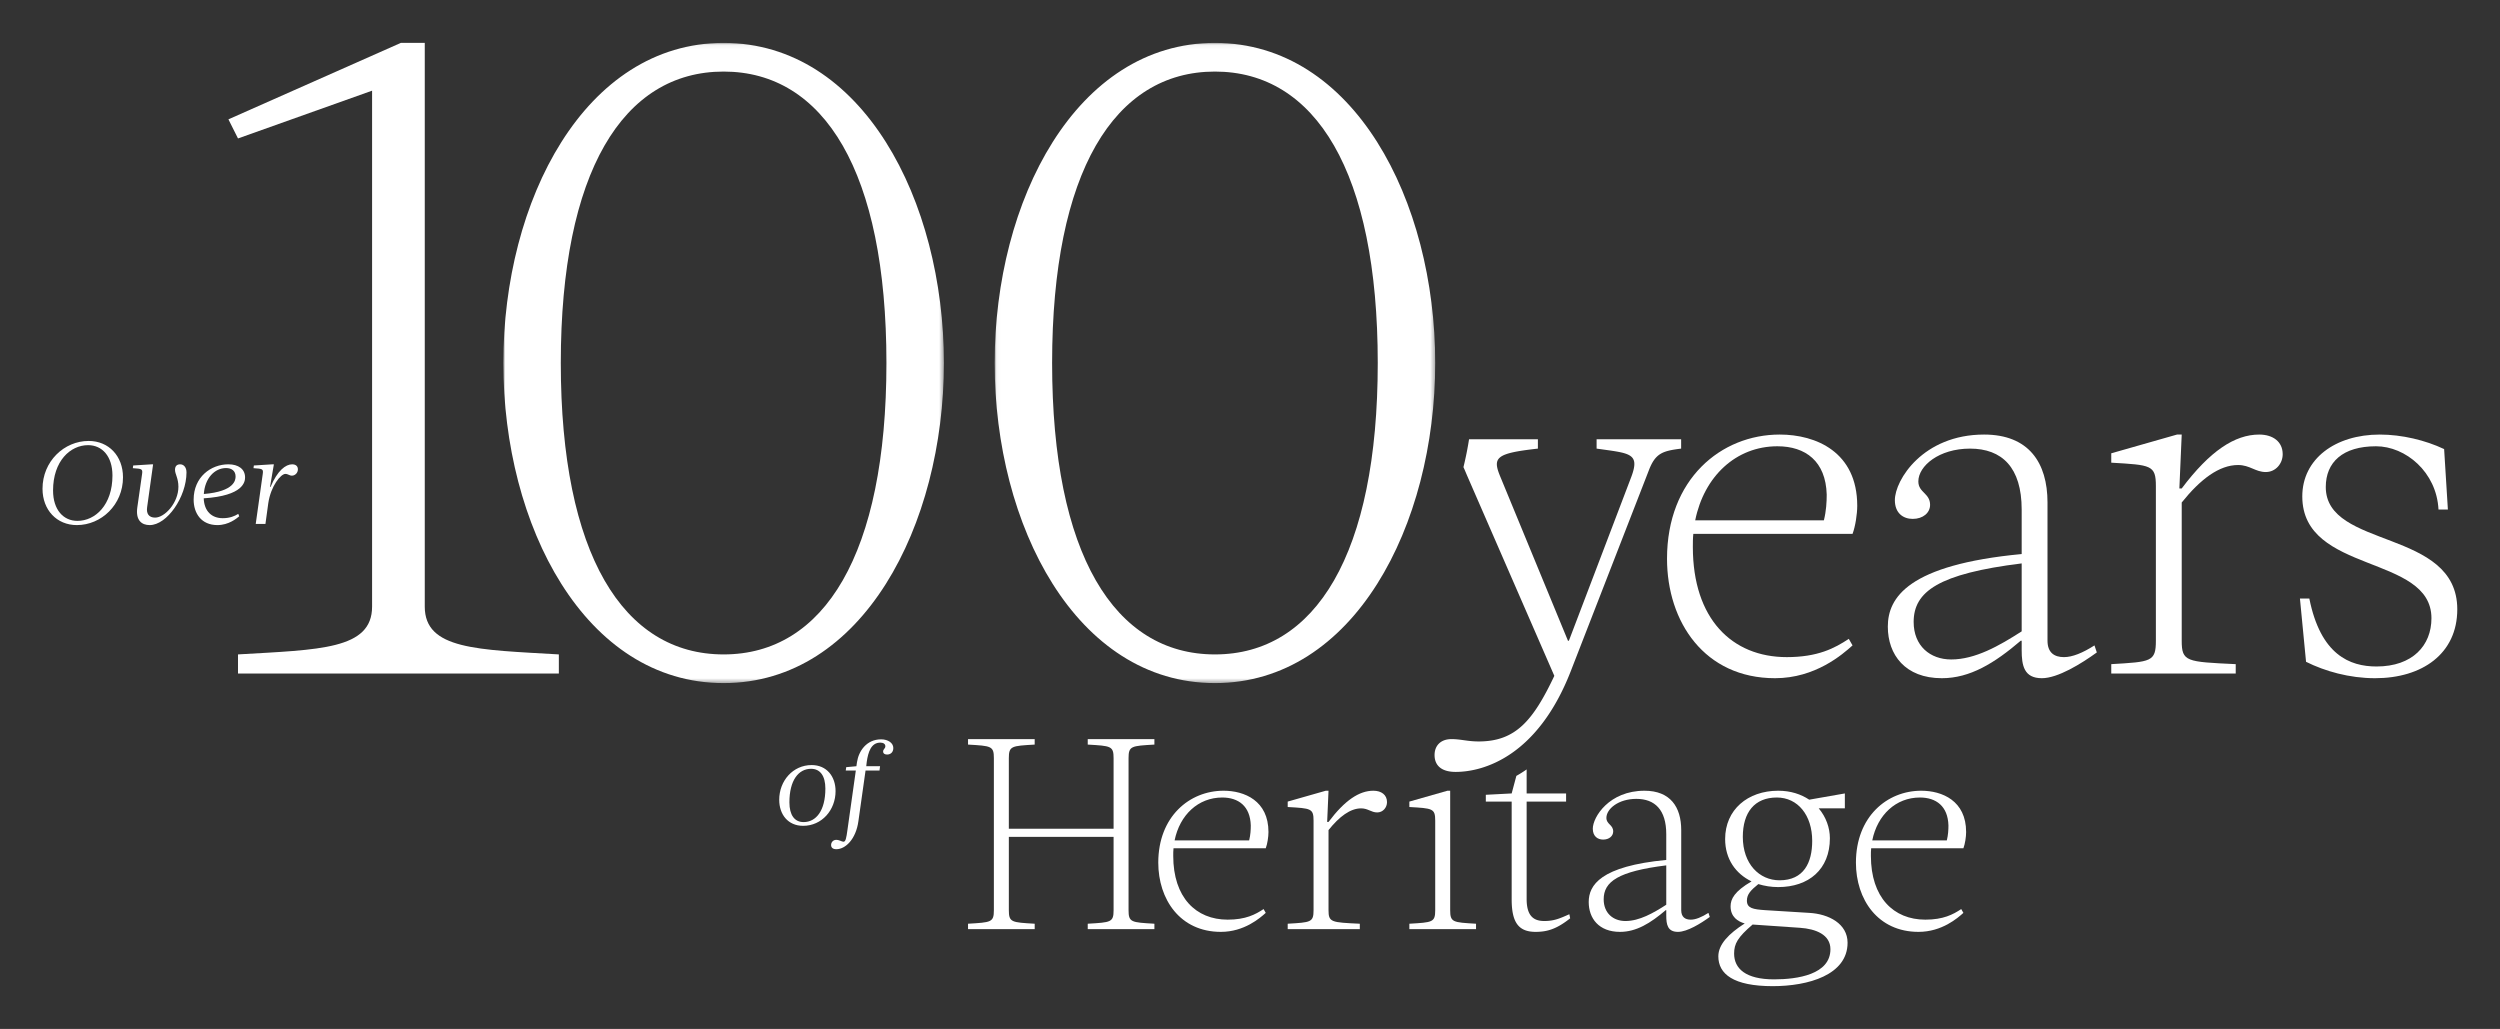
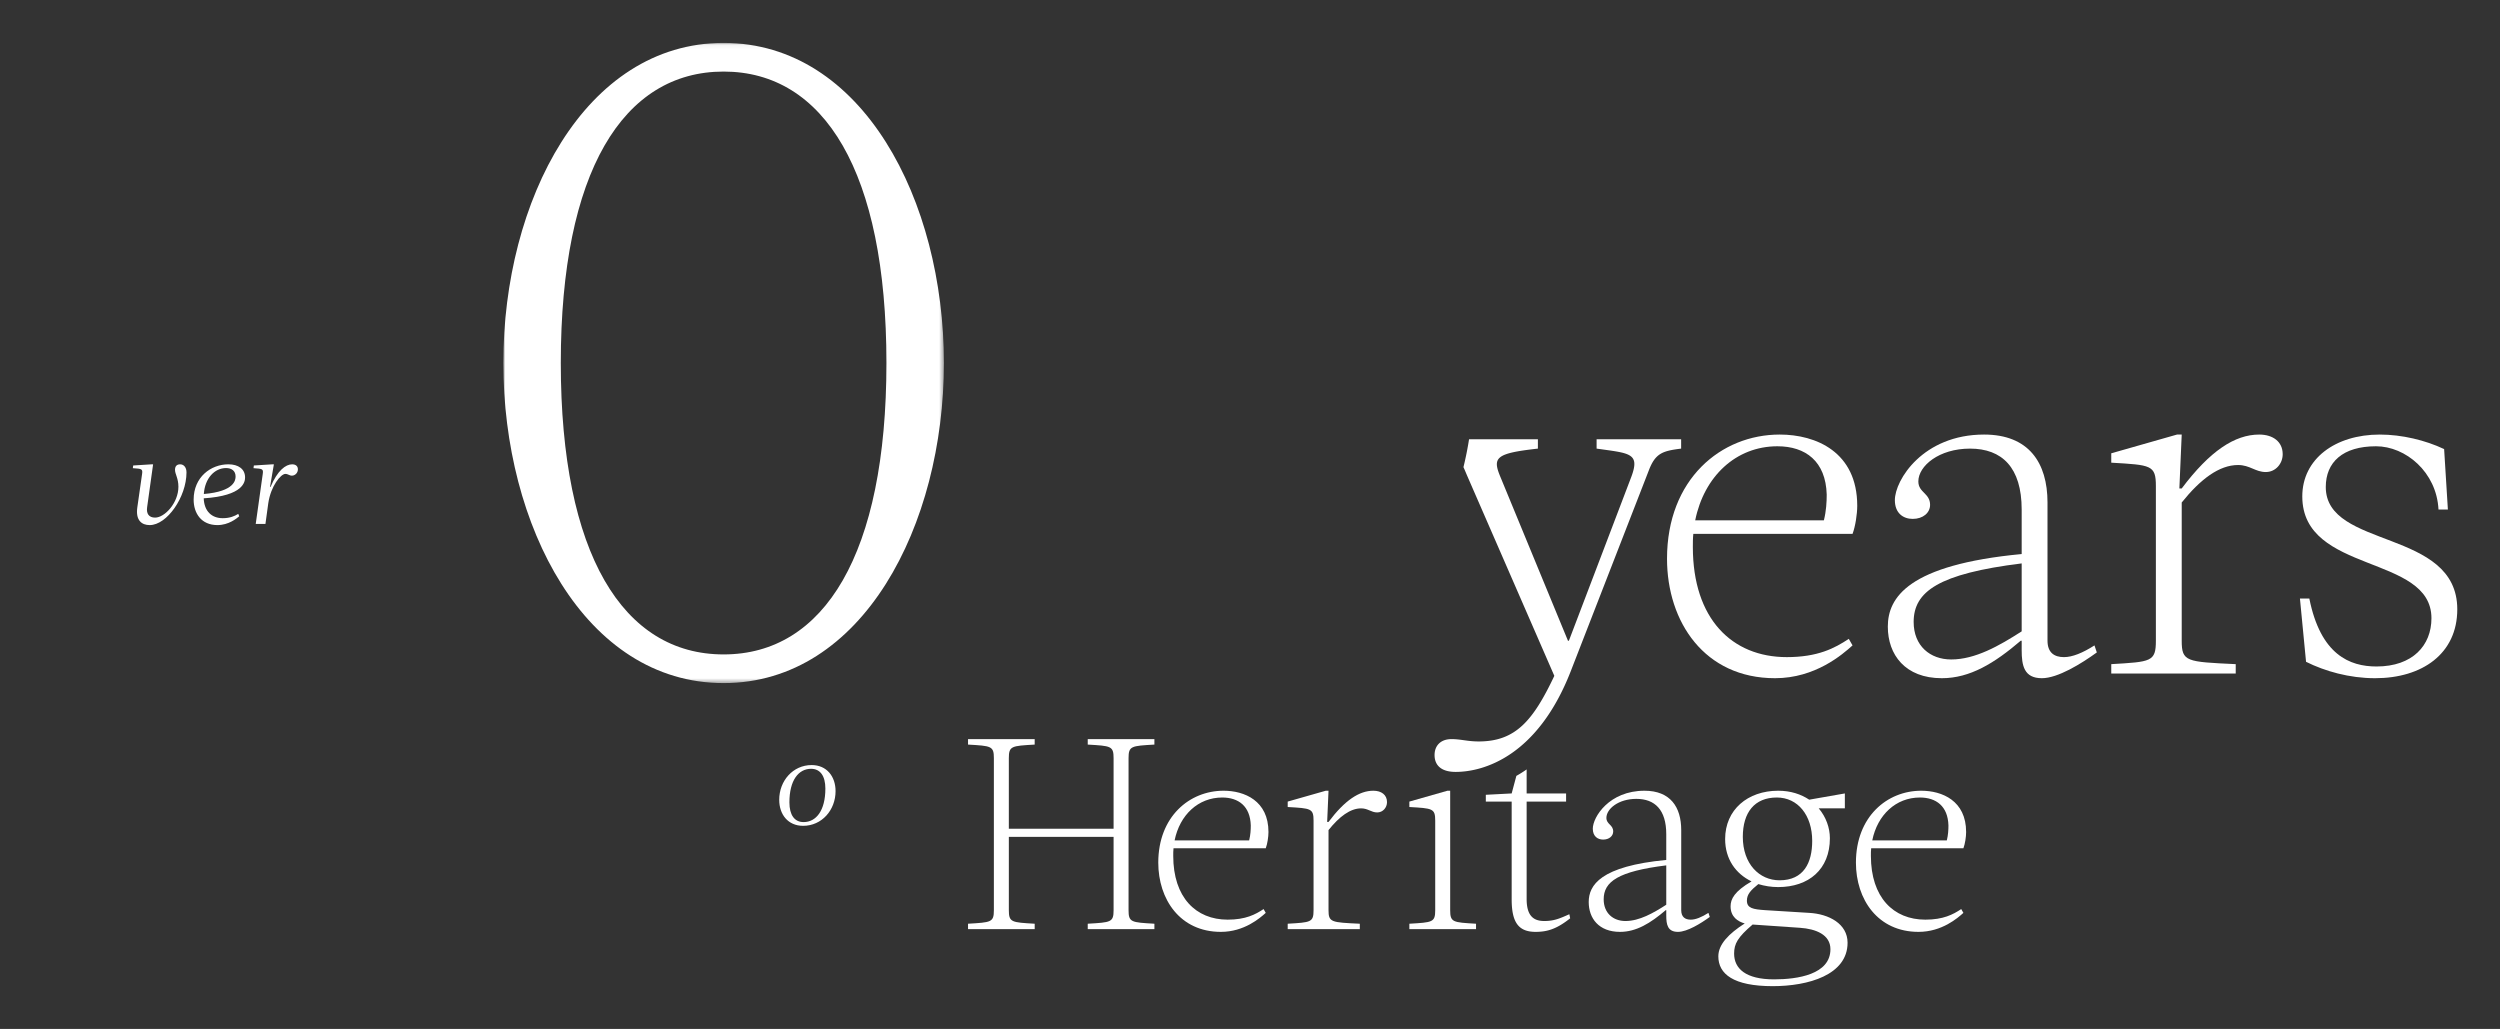
<svg xmlns="http://www.w3.org/2000/svg" xmlns:xlink="http://www.w3.org/1999/xlink" width="588" height="242" version="1.1" viewBox="0 0 588 242">
  <rect x="0" y="0" width="588" height="242" fill="#333333" stroke="none" />
  <defs>
    <path id="path-1" d="M.005.055h103.621v150.57H.005z" />
-     <path id="path-3" d="M.04.055h103.62v150.57H.04z" />
  </defs>
  <g id="--Store-Landing-Page" fill="none" fill-rule="evenodd" stroke="none" stroke-width="1">
    <g id="HERITAGE" transform="translate(10 10)">
      <g id="Group-48">
        <g id="Group-47">
          <path id="Fill-1" fill="#FFF" d="M388.712 112.375h30.267c.552-2.204.663-4.298.663-6.06-.222-7.825-4.971-11.351-11.6-11.351-9.72 0-17.232 7.053-19.33 17.411m38.11-3.416c0 1.983-.442 4.849-1.105 6.613h-37.448c-.11.991-.11 2.093-.11 3.085 0 16.86 9.169 25.898 22.093 25.898 7.291 0 11.267-2.094 14.582-4.298l.883 1.542c-2.32 2.094-8.726 7.715-18.227 7.715-16.57 0-25.407-13.225-25.407-28.102 0-18.734 12.704-29.204 26.512-29.204 8.506 0 18.227 4.078 18.227 16.751" />
          <path id="Fill-3" fill="#FFF" d="M465.498 122.514c-19.553 2.425-25.407 6.612-25.407 13.775 0 5.621 3.866 8.817 8.837 8.817 5.633 0 11.267-3.196 16.57-6.612v-15.98Zm6.075 18.184c0 2.755 1.547 3.857 3.867 3.857 1.988 0 4.418-.992 7.18-2.756l.552 1.654c-3.646 2.645-9.169 6.061-12.924 6.061-4.198 0-4.75-2.976-4.75-6.612v-2.204h-.221c-6.187 5.29-11.93 8.816-18.559 8.816-8.616 0-12.703-5.51-12.703-12.123 0-6.832 4.75-14.546 31.483-17.08v-10.47c0-9.918-4.64-14.327-12.152-14.327-7.29 0-12.151 4.078-12.151 7.715 0 2.644 2.762 2.754 2.762 5.51 0 1.873-1.658 3.306-4.087 3.306-2.21 0-4.198-1.323-4.198-4.408 0-4.74 6.627-15.429 20.988-15.429 10.494 0 14.913 6.612 14.913 15.98v32.51Z" />
          <path id="Fill-5" fill="#FFF" d="M486.57 146.207c9.389-.55 10.493-.55 10.493-5.509v-36.367c0-4.96-1.104-4.96-10.494-5.51v-2.205l15.465-4.408h1.105l-.552 12.674h.552c6.628-8.817 12.482-12.674 18.227-12.674 3.203 0 5.523 1.653 5.523 4.628 0 2.205-1.657 4.188-3.977 4.188-2.43 0-3.755-1.652-6.517-1.652-4.419 0-8.837 3.306-13.256 8.816v32.51c0 4.96 1.105 4.96 12.703 5.51v2.204H486.57v-2.205Z" />
          <path id="Fill-7" fill="#FFF" d="M563.534 109.841c-.443-8.817-7.733-14.877-14.692-14.877-7.843 0-11.82 3.746-11.82 9.587 0 14.657 30.93 9.698 30.93 28.763 0 10.47-8.285 16.2-19.331 16.2-6.076 0-11.82-1.653-16.239-3.857l-1.436-14.877h2.21c2.65 13.224 9.499 15.978 15.796 15.978 8.506 0 12.924-4.959 12.924-11.35 0-15.098-30.378-10.36-30.378-28.653 0-8.816 7.733-14.547 18.227-14.547 5.191 0 10.715 1.323 15.134 3.416l.883 14.217h-2.208Z" />
          <path id="Fill-9" fill="#FFF" d="M251.916 186.831H227.28v17.237c0 2.873.64 2.873 6.08 3.192v1.278H217.68v-1.278c5.44-.319 6.079-.319 6.079-3.192v-35.75c0-2.873-.64-2.873-6.079-3.192v-1.277h15.678v1.277c-5.44.319-6.079.319-6.079 3.191v16.6h24.637v-16.6c0-2.872-.64-2.872-6.08-3.191v-1.277h15.68v1.277c-5.44.319-6.08.319-6.08 3.191v35.751c0 2.873.64 2.873 6.08 3.192v1.278h-15.68v-1.278c5.44-.319 6.08-.319 6.08-3.192v-17.237Z" />
          <path id="Fill-11" fill="#FFF" d="M266.267 187.661H283.8c.32-1.277.384-2.49.384-3.51-.128-4.533-2.88-6.576-6.719-6.576-5.63 0-9.983 4.086-11.198 10.086m22.077-1.979c0 1.15-.256 2.81-.64 3.831h-21.693c-.065.575-.065 1.213-.065 1.787 0 9.768 5.312 15.003 12.8 15.003 4.223 0 6.526-1.213 8.446-2.49l.512.894c-1.344 1.213-5.056 4.469-10.559 4.469-9.599 0-14.718-7.66-14.718-16.28 0-10.853 7.36-16.917 15.358-16.917 4.928 0 10.559 2.362 10.559 9.703" />
          <path id="Fill-13" fill="#FFF" d="M292.868 207.26c5.44-.319 6.08-.319 6.08-3.192v-21.067c0-2.873-.64-2.873-6.08-3.192v-1.277l8.96-2.553h.64l-.32 7.341h.32c3.839-5.107 7.23-7.341 10.558-7.341 1.856 0 3.2.957 3.2 2.68 0 1.278-.96 2.427-2.304 2.427-1.407 0-2.176-.958-3.776-.958-2.559 0-5.119 1.915-7.678 5.107v18.833c0 2.873.64 2.873 7.359 3.193v1.277h-16.959v-1.277Z" />
          <path id="Fill-15" fill="#FFF" d="M331.082 204.068c0 2.873.64 2.873 6.08 3.193v1.277h-15.68v-1.277c5.44-.32 6.08-.32 6.08-3.193v-21.067c0-2.873-.64-2.873-6.08-3.192v-1.277l8.96-2.553h.64v28.09Z" />
          <path id="Fill-17" fill="#FFF" d="M381.904 193.535c-11.327 1.404-14.718 3.83-14.718 7.98 0 3.256 2.24 5.107 5.119 5.107 3.263 0 6.528-1.851 9.6-3.83v-9.257Zm3.52 10.533c0 1.596.896 2.235 2.24 2.235 1.151 0 2.559-.574 4.159-1.596l.32.957c-2.112 1.533-5.312 3.512-7.488 3.512-2.431 0-2.75-1.723-2.75-3.83v-1.278h-.129c-3.584 3.065-6.912 5.108-10.751 5.108-4.991 0-7.359-3.192-7.359-7.023 0-3.958 2.752-8.426 18.238-9.895v-6.065c0-5.746-2.688-8.3-7.04-8.3-4.222 0-7.039 2.363-7.039 4.47 0 1.532 1.6 1.596 1.6 3.192 0 1.085-.96 1.915-2.368 1.915-1.28 0-2.431-.766-2.431-2.554 0-2.745 3.84-8.937 12.159-8.937 6.079 0 8.639 3.83 8.639 9.256v18.833Z" />
          <path id="Fill-19" fill="#FFF" d="M408.55 197.046c5.695 0 7.68-4.15 7.68-9.257 0-6.065-3.392-10.214-8.32-10.214-5.248 0-8 3.51-8 9.256 0 6.385 3.904 10.215 8.64 10.215Zm-6.335 10.407c-3.52 3-4.352 4.532-4.352 6.83 0 3.511 2.688 6.065 9.407 6.065 5.503 0 13.246-1.149 13.246-7.087 0-3.447-3.455-4.787-7.167-5.043l-11.134-.765Zm1.343-9.513c-1.727 1.404-2.687 2.362-2.687 3.894 0 1.787 1.472 2.043 4.287 2.234l10.367.64c4.608.254 9.023 2.553 9.023 7.022 0 7.597-9.278 10.214-17.597 10.214-9.28 0-12.8-2.873-12.8-7.022 0-2.809 2.496-5.363 6.208-7.725-1.6-.447-3.327-1.533-3.327-4.022 0-1.724.895-3.512 4.926-5.873-3.71-1.788-6.207-5.236-6.207-9.96 0-6.895 5.312-11.363 12.479-11.363 2.944 0 5.375.83 7.295 2.106l8.384-1.468v3.511h-6.144c1.728 2.043 2.623 4.597 2.623 7.022 0 7.343-4.991 11.492-12.158 11.492-1.664 0-3.2-.256-4.672-.702Z" />
          <path id="Fill-21" fill="#FFF" d="M430.355 187.661h17.535c.32-1.277.383-2.49.383-3.51-.127-4.533-2.88-6.576-6.72-6.576-5.63 0-9.982 4.086-11.198 10.086m22.078-1.979c0 1.15-.256 2.81-.64 3.831h-21.694c-.063.575-.063 1.213-.063 1.787 0 9.768 5.31 15.003 12.798 15.003 4.223 0 6.527-1.213 8.447-2.49l.512.894c-1.344 1.213-5.055 4.469-10.56 4.469-9.598 0-14.717-7.66-14.717-16.28 0-10.853 7.359-16.917 15.358-16.917 4.927 0 10.559 2.362 10.559 9.703" />
          <path id="Fill-23" fill="#FFF" d="M359.112 205.026c-2.047.894-3.455 1.596-5.887 1.596-2.367 0-4.159-1.021-4.159-5.171v-22.92h9.279v-1.914h-9.279v-5.652a27.452 27.452 0 0 1-2.416 1.523l-1.104 4.129-6.08.319v1.596h6.08v22.983c0 5.426 1.6 7.66 5.632 7.66 2.687 0 4.927-.637 8.127-3.19l-.193-.959Z" />
          <path id="Fill-25" fill="#FFF" d="M365.52 93.31v2.204c7.733 1.102 10.274.992 8.175 6.612l-14.692 38.572h-.22l-15.908-38.572c-1.878-4.518-1.104-5.51 8.837-6.612V93.31h-16.19a77.858 77.858 0 0 1-1.318 6.56c.27.585.531 1.226.829 1.925l20.546 47.168c-4.971 10.47-9.058 15.428-17.785 15.428-2.652 0-4.198-.55-6.407-.55-2.541 0-3.977 1.542-3.977 3.746 0 2.204 1.326 3.967 4.971 3.967 6.407 0 19.22-3.526 27.064-23.693l18.337-47.167c1.546-4.078 3.204-4.629 7.622-5.18V93.31H365.52Z" />
-           <path id="Fill-27" fill="#FFF" d="M77.515 11.327 45.978 22.564l-2.253-4.495L84.273.09h5.632v132.59c0 10.113 12.39 10.113 31.536 11.237v4.495H45.978v-4.495c19.147-1.124 31.537-1.124 31.537-11.237V11.327Z" />
          <g id="Group-31" transform="translate(108.378 .036)">
            <mask id="mask-2" fill="#fff">
              <use xlink:href="#path-1" />
            </mask>
            <path id="Fill-29" fill="#FFF" d="M51.816 6.797c-23.653 0-38.295 23.596-38.295 68.543 0 44.946 14.642 68.543 38.295 68.543 23.653 0 38.295-23.597 38.295-68.543 0-44.947-14.642-68.543-38.295-68.543m0-6.742c32.663 0 51.81 37.08 51.81 75.285 0 38.204-19.147 75.284-51.81 75.284-32.663 0-51.811-37.08-51.811-75.284C.005 37.135 19.153.055 51.815.055" mask="url(#mask-2)" />
          </g>
          <g id="Group-34" transform="translate(223.902 .036)">
            <mask id="mask-4" fill="#fff">
              <use xlink:href="#path-3" />
            </mask>
            <path id="Fill-32" fill="#FFF" d="M51.85 6.797c-23.653 0-38.295 23.596-38.295 68.543 0 44.946 14.642 68.543 38.295 68.543 23.653 0 38.295-23.597 38.295-68.543 0-44.947-14.642-68.543-38.295-68.543m0-6.742c32.664 0 51.81 37.08 51.81 75.285 0 38.204-19.146 75.284-51.81 75.284-32.663 0-51.81-37.08-51.81-75.284C.04 37.135 19.186.055 51.85.055" mask="url(#mask-4)" />
          </g>
-           <path id="Fill-35" fill="#FFF" d="M2.48 105.365c0 4.535 2.424 7.146 5.73 7.146 4.189 0 8.239-3.738 8.239-10.665 0-4.535-2.425-7.146-5.731-7.146-4.188 0-8.238 3.738-8.238 10.665M0 104.952c0-6.46 5.097-11.242 10.856-11.242 4.711 0 8.073 3.546 8.073 8.549 0 6.46-5.098 11.242-10.856 11.242-4.712 0-8.073-3.546-8.073-8.549" />
          <path id="Fill-37" fill="#FFF" d="M31.163 100.5c0-.798.385-1.292 1.212-1.292s1.488.687 1.488 1.896c0 5.8-4.601 12.397-8.652 12.397-1.873 0-3.334-1.1-2.92-4.123l1.13-7.917c.165-1.181-.083-1.209-2.177-1.346l.082-.633 4.354-.274h.33l-1.405 10.087c-.22 1.485.386 2.447 1.874 2.447 2.26 0 5.483-3.464 5.483-7.257 0-2.006-.8-2.968-.8-3.986" />
          <path id="Fill-39" fill="#FFF" d="M37.941 106.19c7.302-.605 7.467-3.354 7.467-4.124 0-1.32-.937-1.979-2.232-1.979-2.7 0-4.987 2.391-5.235 6.102m9.699-3.903c0 .99-.33 4.316-9.726 4.92.11 3.079 1.929 4.673 4.463 4.673 1.709 0 2.81-.495 3.665-1.017l.22.577c-.606.495-2.452 2.062-5.125 2.062-3.774 0-5.593-2.749-5.593-5.992 0-5.278 4.023-8.301 8.183-8.301 2.315 0 3.913 1.099 3.913 3.078" />
          <path id="Fill-41" fill="#FFF" d="m50.148 113.226 1.653-11.764c.165-1.182-.055-1.21-2.177-1.347l.083-.633 4.38-.274h.331l-.909 5.305h.138c1.598-3.849 3.554-5.305 5.07-5.305.826 0 1.35.412 1.35 1.181 0 .853-.69 1.485-1.406 1.485-.606 0-.909-.412-1.543-.412-1.047 0-3.416 2.776-4.022 6.926l-.662 4.838h-2.286Z" />
          <path id="Fill-43" fill="#FFF" d="M175.669 178.71c0 2.995 1.212 4.645 3.334 4.645 2.948 0 5.124-2.694 5.124-7.89 0-2.995-1.24-4.644-3.361-4.644-2.948 0-5.097 2.693-5.097 7.888m-2.397-.604c0-4.453 3.223-8.164 7.632-8.164 3.526 0 5.62 2.666 5.62 6.13 0 4.453-3.223 8.163-7.632 8.163-3.554 0-5.62-2.666-5.62-6.13" />
-           <path id="Fill-45" fill="#FFF" d="M191.567 169.254c.386-2.584 2.232-5.36 5.676-5.36 1.625 0 2.865.852 2.865 2.034 0 1.072-.716 1.54-1.46 1.54-.496 0-.937-.193-.937-.716 0-.577.524-.66.524-1.237 0-.55-.496-.852-1.185-.852-2.15 0-2.866 2.2-3.196 4.563l-.11.99h3.25l-.137 1.017h-3.279l-1.68 11.902c-.58 4.26-3.059 6.597-5.18 6.597-.854 0-1.24-.385-1.24-.99 0-.632.468-1.21 1.212-1.21s1.295.44 1.708.44c.496 0 .662-.824.937-2.858l1.956-13.881h-2.37l.111-.797 2.397-.22.138-.962Z" />
        </g>
      </g>
    </g>
  </g>
</svg>